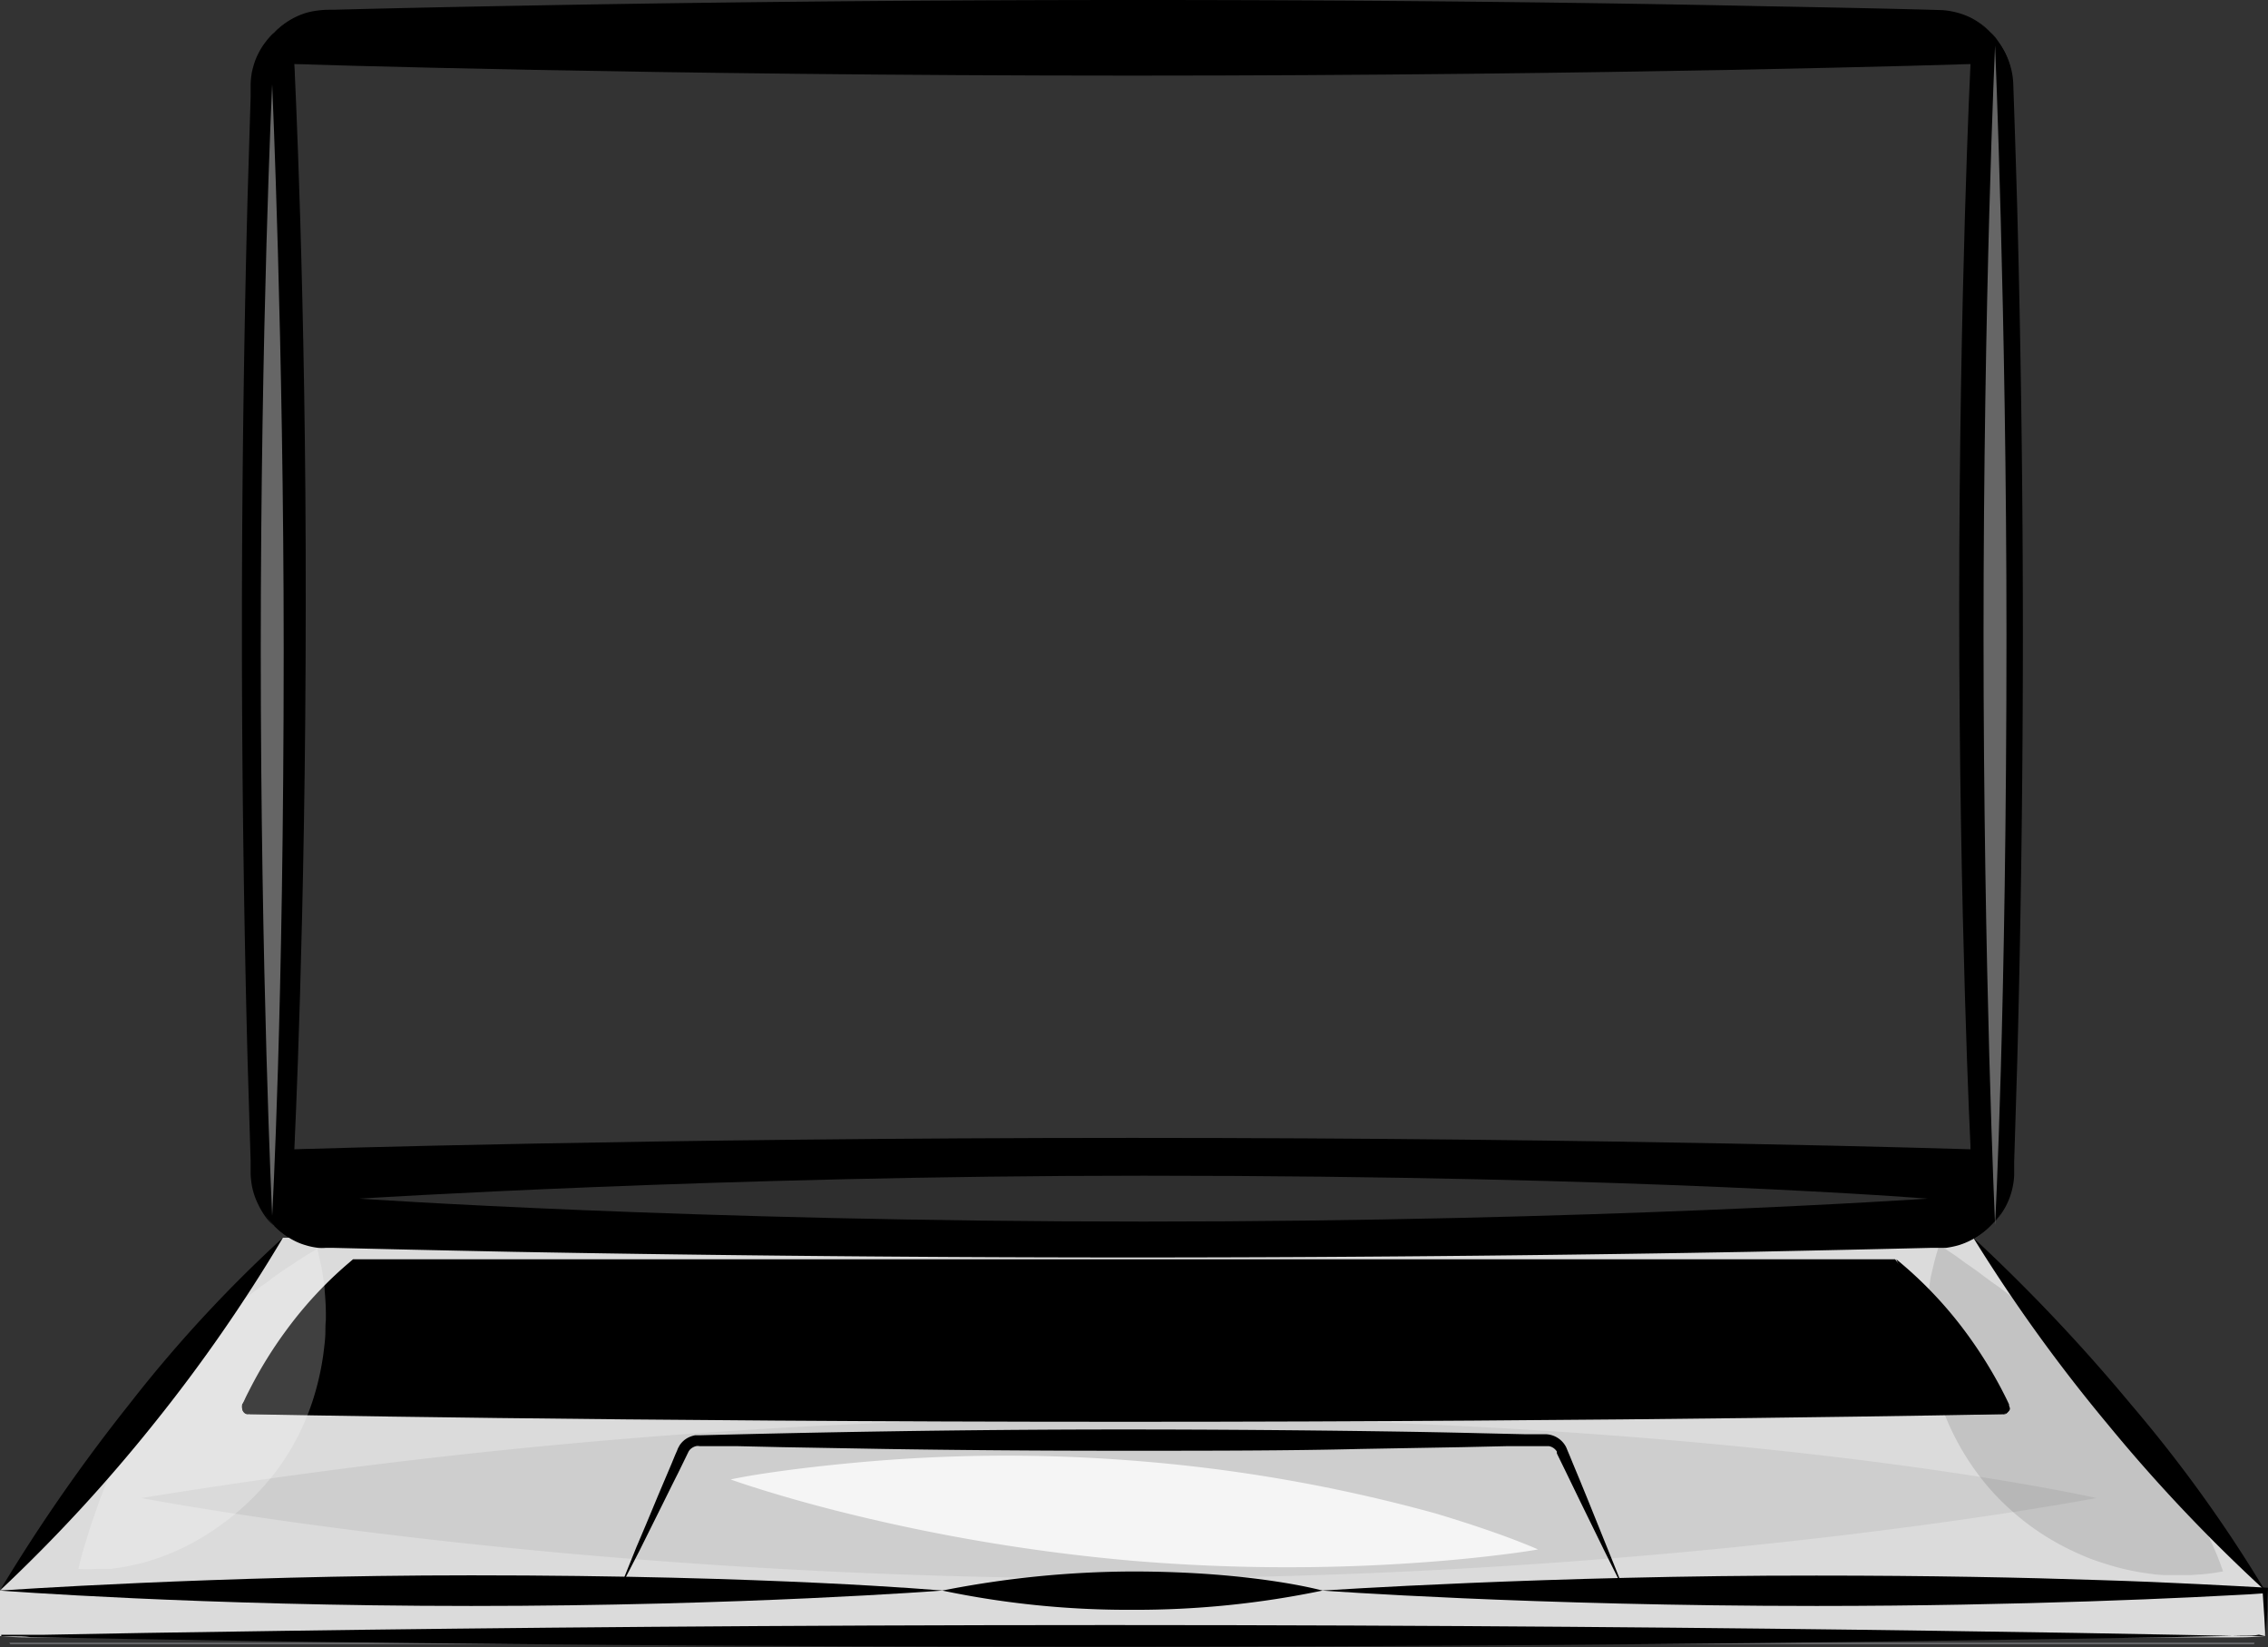
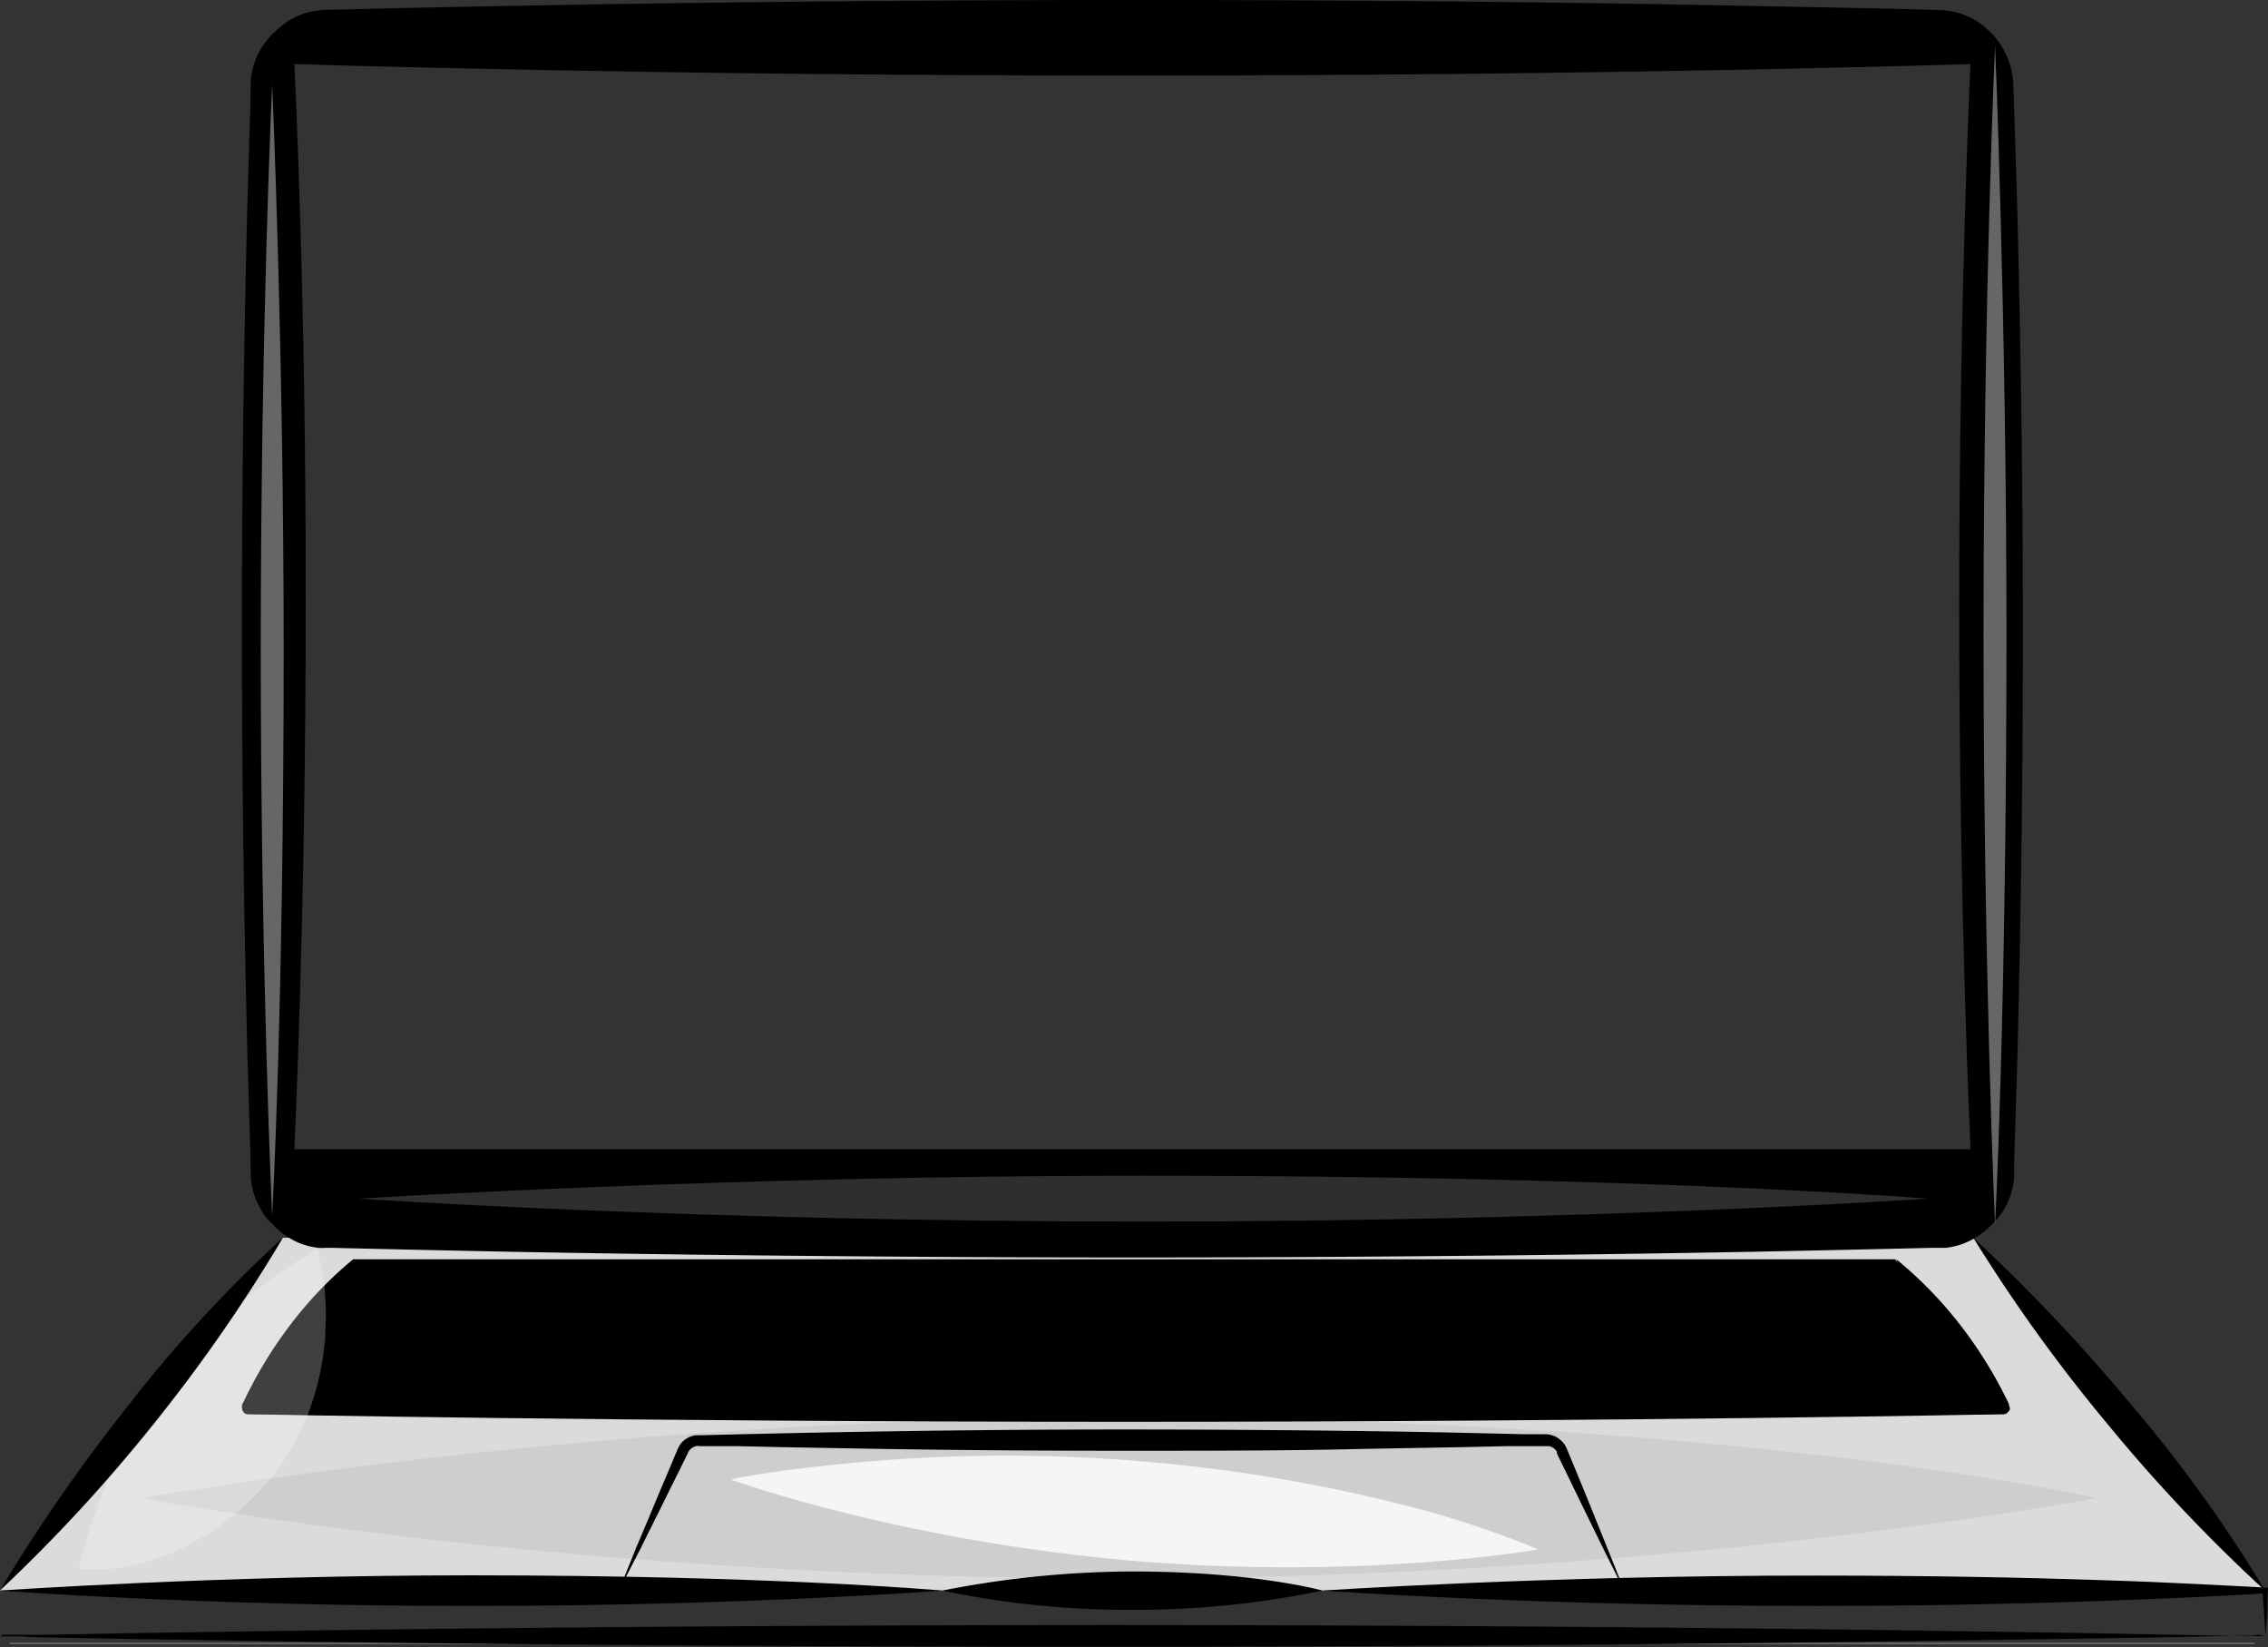
<svg xmlns="http://www.w3.org/2000/svg" data-name="Layer 3" height="128.5" preserveAspectRatio="xMidYMid meet" version="1.0" viewBox="0.1 0.0 177.0 128.5" width="177.0" zoomAndPan="magnify">
  <rect x="0.1" y="0.0" width="177.0" height="128.5" fill="#333333" stroke="none" />
  <g id="change1_1">
    <path d="M22.18 96.57L0.09 124.1 176.87 124.1 154.1 96.57 22.18 96.57z" fill="#dbdbdb" />
  </g>
  <g id="change2_3">
    <path d="M27.66,98.25,19,109.57s-.21.77.68.78,136.68,0,136.68,0,1-.22.42-.77S148,98.25,148,98.25Z" fill="inherit" />
  </g>
  <g id="change2_4">
    <path d="M151.48.9h-126a5.64,5.64,0,0,0-5.64,5.64v85.1a5.65,5.65,0,0,0,5.64,5.64h126a5.65,5.65,0,0,0,5.64-5.64V6.54A5.64,5.64,0,0,0,151.48.9Zm2.4,88.77H23.07V5H153.88Z" fill="inherit" />
  </g>
  <g id="change2_5">
    <path d="M59.85,127.24c0-.11.4-.2.89-.2s.88.09.88.2-.4.21-.88.21S59.85,127.36,59.85,127.24Z" fill="inherit" />
  </g>
  <g id="change1_2">
-     <path d="M.09,127.65V124.1H176.87v3.55c-.66.06-1.35.1-2.07.1H2.15C1.43,127.75.74,127.71.09,127.65Z" fill="#dbdbdb" />
-   </g>
+     </g>
  <g id="change3_1">
    <path d="M0.82 128.19L176.05 128.19 176.01 128.25 0.9 128.25 0.82 128.19z" fill="#a0a3a7" />
  </g>
  <g id="change2_6">
    <path d="M19.44,110.34s29.05.59,68.49.59c39.18,0,68.45-.59,68.45-.59s-24.57-.6-68.45-.6C50.84,109.74,19.44,110.34,19.44,110.34Z" fill="inherit" />
  </g>
  <g id="change2_7">
    <path d="M27.66,98.25a30.83,30.83,0,0,0-5.22,5.54,32.69,32.69,0,0,0-2.85,4.61c-.16.31-.3.58-.41.83l-.16.34,0,.08a.49.49,0,0,0,0,.11.51.51,0,0,0,0,.21.46.46,0,0,0,.16.28.4.4,0,0,0,.19.09.63.63,0,0,0,.16,0s-.05,0-.11-.06a.27.27,0,0,1-.11-.26.17.17,0,0,1,.08-.13l.05,0,.07-.06.13-.12c.19-.16.4-.35.64-.58a32.82,32.82,0,0,0,3.69-4.23A33.59,33.59,0,0,0,27.66,98.25Z" fill="inherit" />
  </g>
  <g id="change2_8">
    <path d="M156.38,110.34a.63.63,0,0,0,.16,0,.33.33,0,0,0,.19-.09.46.46,0,0,0,.16-.28.51.51,0,0,0,0-.21.49.49,0,0,0,0-.11l0-.08-.16-.34c-.12-.25-.26-.52-.42-.83a34.39,34.39,0,0,0-2.92-4.62,31.66,31.66,0,0,0-5.3-5.53,26.69,26.69,0,0,0,3.87,6.61,33.73,33.73,0,0,0,3.58,4c.25.25.49.46.69.65l.3.27c.1.09.14.11.17.17a.23.23,0,0,1,0,.18.3.3,0,0,1-.1.14l-.1,0Z" fill="inherit" />
  </g>
  <g id="change2_9">
    <path d="M48.4,124.1,50,121l1.86-3.74c.36-.73.75-1.52,1.17-2.35l.63-1.29.16-.33a.8.8,0,0,1,.15-.21,1,1,0,0,1,.45-.25.63.63,0,0,1,.27,0h.39l.81,0,1.67,0,3.57.08,7.95.14c5.64.09,11.92.14,18.64.14s12.93,0,18.56-.14l7.94-.14,3.57-.08,1.68,0,.81,0h.55l.14,0a.91.91,0,0,1,.47.23,1,1,0,0,1,.16.19l0,.06a.59.59,0,0,1,0,.08l.08.17.63,1.29,1.15,2.37,1.84,3.76,1.58,3.17s-.38-1-1.14-2.87l-1.42-3.52c-.28-.7-.59-1.45-.92-2.26l-.52-1.25-.27-.66-.14-.33-.07-.17a2.05,2.05,0,0,0-.08-.19,1.85,1.85,0,0,0-1.65-1l-1.62,0-3.49-.08q-3.66-.09-8-.15c-5.77-.08-12.43-.14-19.91-.14-12.64,0-24.31.23-32.83.45h-.2l-.26,0a2.06,2.06,0,0,0-.48.15,1.76,1.76,0,0,0-.75.65l-.12.22-.07.18-.15.34-.28.68-1.06,2.5c-.65,1.57-1.22,2.93-1.68,4Z" fill="inherit" />
  </g>
  <g id="change2_10">
-     <path d="M27.05,98.93s25.77.3,60.76.3c34.74,0,60.71-.3,60.71-.3s-21.79-.29-60.71-.29C54.91,98.64,27.05,98.93,27.05,98.93Z" fill="inherit" />
-   </g>
-   <path d="M156.05,3.24A5.62,5.62,0,0,0,151.48.9h-126a5.66,5.66,0,0,0-4,1.65m134,93.08a5.66,5.66,0,0,0,1.65-4V6.54a5.63,5.63,0,0,0-1.07-3.3M21.48,95.63a5.66,5.66,0,0,0,4,1.65h126a5.62,5.62,0,0,0,4-1.65M21.48,2.55a5.62,5.62,0,0,0-1.65,4v85.1a5.66,5.66,0,0,0,1.65,4m132.4-6H23.07M153.88,5V89.67M23.07,5H153.88M23.07,89.67V5" fill="none" />
+     </g>
  <g id="change2_11">
    <path d="M23.07,89.67s.89-18,.89-42.35C24,23.1,23.07,5,23.07,5s-.9,15.19-.9,42.33C22.17,70.25,23.07,89.67,23.07,89.67Z" fill="inherit" />
  </g>
  <g id="change2_12">
    <path d="M23.07,5s27.75.9,65.42.9c37.43,0,65.39-.9,65.39-.9S130.41,4.1,88.49,4.1C53.07,4.1,23.07,5,23.07,5Z" fill="inherit" />
  </g>
  <g id="change2_13">
    <path d="M153.88,5S153,23,153,47.34c0,24.23.89,42.33.89,42.33s.9-15.19.9-42.33C154.78,24.41,153.88,5,153.88,5Z" fill="inherit" />
  </g>
  <g id="change2_14">
-     <path d="M153.88,89.67s-27.75-.89-65.42-.89c-37.43,0-65.39.89-65.39.89s23.47.9,65.39.9C123.89,90.57,153.88,89.67,153.88,89.67Z" fill="inherit" />
-   </g>
+     </g>
  <g id="change2_15">
    <path d="M21.48,2.55l-.16.16a4.49,4.49,0,0,0-.45.51,5,5,0,0,0-.6.94,4.65,4.65,0,0,0-.29.67,7.47,7.47,0,0,0-.22.79,6.62,6.62,0,0,0-.1.93l0,1-.07,2.29-.17,5.61c-.22,8.37-.44,20.12-.44,33.65s.22,25.18.44,33.56l.17,5.63.07,2.3,0,1a6.79,6.79,0,0,0,.1.93,5.61,5.61,0,0,0,.5,1.47,6.1,6.1,0,0,0,.6,1,4.45,4.45,0,0,0,.46.51l.16.17-.12-.15c-.09-.1-.21-.26-.36-.47a5.8,5.8,0,0,1-.88-2.09,4.89,4.89,0,0,1-.09-.79c0-.28,0-.57,0-.89l.08-2.09.16-5.28c.22-8,.45-19.72.45-34.77,0-12.72-.23-24.47-.45-33-.06-2.14-.12-4.08-.16-5.79L20,7.88l0-1c0-.34,0-.65,0-.94a5.66,5.66,0,0,1,.35-1.53,5.84,5.84,0,0,1,.53-1,6.7,6.7,0,0,1,.43-.59Z" fill="inherit" />
  </g>
  <g id="change2_16">
    <path d="M21.48,95.63l.24.23a5.85,5.85,0,0,0,.77.61,6.71,6.71,0,0,0,.63.36,4.84,4.84,0,0,0,.82.32,5.61,5.61,0,0,0,1,.21,3.48,3.48,0,0,0,.57,0l.6,0c3.29.08,8.08.19,14.08.31,12,.22,28.87.44,48.3.44s36.14-.22,48.17-.44c6-.12,10.82-.23,14.13-.31.41,0,.8,0,1.18,0a7.05,7.05,0,0,0,1-.21,5.7,5.7,0,0,0,2.23-1.3l.24-.23-.21.18a6.23,6.23,0,0,1-.68.49,5.66,5.66,0,0,1-1.25.58,5.58,5.58,0,0,1-1.88.26c-2.94-.09-7.32-.2-13-.31-11.45-.22-28.31-.45-49.91-.45-18.27,0-35.13.23-47.43.45-6.15.11-11.15.22-14.62.31-.44,0-.85,0-1.23,0a5.61,5.61,0,0,1-1-.12,5.54,5.54,0,0,1-1.56-.59,5.31,5.31,0,0,1-.86-.59c-.09-.07-.15-.14-.2-.17Z" fill="inherit" />
  </g>
  <g id="change2_17">
    <path d="M155.47,95.63l.16-.16a4.49,4.49,0,0,0,.45-.51,5.18,5.18,0,0,0,.6-.93,5.46,5.46,0,0,0,.5-1.45,5.15,5.15,0,0,0,.11-.91l0-1,.07-2.26.17-5.56c.22-8.29.44-19.92.44-33.32s-.22-24.94-.44-33.24c-.12-4.15-.23-7.47-.31-9.75a5.75,5.75,0,0,0-.7-2.54,6.22,6.22,0,0,0-.37-.58l-.14-.18.11.16c.06.11.16.28.27.51A5.7,5.7,0,0,1,157,6.1c0,.25,0,.51,0,.79l0,.9-.07,2.08-.17,5.22c-.22,7.9-.45,19.53-.45,34.44,0,12.6.23,24.23.45,32.72l.17,5.74.07,2.36,0,1c0,.34,0,.64,0,.93a5.68,5.68,0,0,1-.88,2.54,5.11,5.11,0,0,1-.43.58Z" fill="inherit" />
  </g>
  <g id="change2_18">
    <path d="M156.05,3.24,155.86,3a7.13,7.13,0,0,0-.67-.73,5.87,5.87,0,0,0-1.33-.91,5.77,5.77,0,0,0-1-.37,6.05,6.05,0,0,0-1.18-.2c-3.32-.1-8.14-.2-14.18-.31C125.44.22,108.46,0,88.91,0S52.52.22,40.41.45c-6,.11-10.9.22-14.22.31-.42,0-.81,0-1.19.05A6.07,6.07,0,0,0,24,1a5.78,5.78,0,0,0-1.47.69,6.1,6.1,0,0,0-.78.61c-.16.15-.24.24-.24.24l.22-.19a4.71,4.71,0,0,1,.68-.49,5.14,5.14,0,0,1,1.26-.58A5.41,5.41,0,0,1,25.53,1c3,.08,7.37.19,13.13.3,11.53.23,28.5.45,50.25.45,18.38,0,35.36-.22,47.74-.45,6.19-.11,11.23-.22,14.73-.3a5.65,5.65,0,0,1,2.23.36,5.74,5.74,0,0,1,1.46.84,5.51,5.51,0,0,1,.76.72Z" fill="inherit" />
  </g>
  <g id="change2_19">
    <path d="M103.31,124.1s16.36,1.2,38.56,1.2c8,0,15.31-.16,21.32-.36,3-.1,5.69-.21,8-.32l3.16-.16,1.34-.07,1-.07.22,3.33.06-.88.08-1.11,0-.34,0-.44.05-1-2.57-.14-2.95-.15c-2.16-.11-4.72-.22-7.66-.31-5.88-.2-13.28-.35-22.06-.35C121,122.91,103.31,124.1,103.31,124.1Z" fill="inherit" />
  </g>
  <g id="change2_20">
    <path d="M73.64,124.1a70.7,70.7,0,0,0,14.84,1.5,71.26,71.26,0,0,0,14.83-1.5s-5.32-1.49-14.83-1.49A77.58,77.58,0,0,0,73.64,124.1Z" fill="inherit" />
  </g>
  <g id="change2_21">
    <path d="M.09,124.1s15.6,1.2,36.78,1.2,36.77-1.2,36.77-1.2-13.2-1.19-36.77-1.19C17,122.91.09,124.1.09,124.1Z" fill="inherit" />
  </g>
  <g id="change2_22">
    <path d="M176.87,127.65l-.45,0c-.29,0-.72,0-1.3,0l-5-.1c-4.4-.09-10.8-.2-18.83-.31-16.06-.23-38.6-.45-64.57-.45-25.8,0-48.33.22-64.42.45-8,.11-14.47.22-18.89.31l-1.56,0H1.1l-.32,0H.49l-.29,0h0v-.23l0-.52,0-1,0-1.76,0,1.51,0,1.92v.2H.11l.32,0,.34,0,.33,0c.44,0,.9,0,1.39.06,3.94.08,9.79.19,17.45.3,15.31.23,37.84.45,66.74.45,24.42,0,47-.22,63.41-.45,8.22-.11,14.91-.22,19.55-.3l5.36-.11c.61,0,1.08,0,1.39-.08Z" fill="inherit" />
  </g>
  <g fill="#fff" id="change4_3" opacity=".4">
    <path d="M21.34,6.58s-.89,18.73-.89,44.15c0,25.25.89,44.12.89,44.12s.9-15.84.9-44.12C22.24,26.83,21.34,6.58,21.34,6.58Z" fill="inherit" />
    <path d="M155.8,3.55s-.9,19.5-.9,46c0,26.3.9,46,.9,46s.89-16.5.89-46C156.69,24.63,155.8,3.55,155.8,3.55Z" fill="inherit" />
  </g>
  <g id="change2_25" opacity=".06">
    <path d="M11.13,116.88s32.37,6.27,76.31,6.27c43.65,0,76.27-6.27,76.27-6.27s-27.38-6.27-76.27-6.27A484.44,484.44,0,0,0,11.13,116.88Z" fill="inherit" />
  </g>
  <g id="change4_2" opacity=".79">
    <path d="M57.12,115.43s.82.3,2.33.77,3.72,1.12,6.49,1.81a146.12,146.12,0,0,0,22.38,3.75,144.75,144.75,0,0,0,22.64.15c2.85-.2,5.14-.46,6.72-.66s2.45-.36,2.45-.36-.68-.31-2-.81-3.33-1.2-6-2A124.65,124.65,0,0,0,89,114a126.71,126.71,0,0,0-22.36.14c-2.91.27-5.29.58-6.94.83S57.12,115.43,57.12,115.43Z" fill="#fff" />
  </g>
  <g id="change4_4" opacity=".25">
    <path d="M24.87,97.44s-.49.26-1.27.76l-1.38.91q-.39.26-.81.57L21,100l-.46.32c-.62.45-1.24.94-1.92,1.47l-1,.83c-.34.29-.68.58-1,.89a29.68,29.68,0,0,0-3.92,4.29,28.78,28.78,0,0,0-3,4.95c-.21.4-.39.81-.57,1.22s-.36.79-.51,1.19c-.32.79-.62,1.54-.87,2.25l-.18.53-.18.51c-.12.32-.22.64-.32.94l-.26.86c-.08.26-.16.5-.22.72-.26.89-.37,1.44-.37,1.44a10.45,10.45,0,0,0,1.36,0l.73,0,.42,0,.44-.06a18.69,18.69,0,0,0,2.08-.42,18.31,18.31,0,0,0,5.12-2.29,20.54,20.54,0,0,0,5.39-5,19,19,0,0,0,2.94-6,21.09,21.09,0,0,0,.63-2.95c.06-.47.12-.93.15-1.38s0-.88.05-1.3a19.9,19.9,0,0,0-.09-2.27c0-.34-.06-.65-.1-.94s-.09-.57-.13-.81C25,98,24.87,97.44,24.87,97.44Z" fill="#fff" />
  </g>
  <g id="change2_2" opacity=".11">
-     <path d="M151.45,97.14A16.07,16.07,0,0,0,151,98.7c-.06.26-.13.54-.2.85s-.1.65-.15,1-.09.75-.12,1.16c0,.21,0,.43,0,.64s0,.44,0,.67c0,.46,0,.93,0,1.44a6.34,6.34,0,0,0,.07.75c0,.26.06.52.1.78s.09.54.14.81l.07.42c0,.13.07.27.1.41.14.55.3,1.11.48,1.69a20.18,20.18,0,0,0,3.88,6.82,19.91,19.91,0,0,0,6.19,4.73c.54.26,1.07.5,1.6.71s1.06.37,1.57.53a19.07,19.07,0,0,0,2.9.64l.66.09.63.05c.42,0,.81,0,1.17,0s.7,0,1,0l.87-.06a14.59,14.59,0,0,0,1.63-.23s-.17-.54-.53-1.41l-.31-.71-.19-.39-.19-.44c-.27-.6-.59-1.24-1-1.94-.18-.35-.37-.72-.57-1.09l-.31-.56-.17-.29-.16-.29c-.22-.4-.45-.8-.71-1.2l-.19-.3-.18-.31c-.13-.21-.26-.42-.4-.62a47.56,47.56,0,0,0-3.94-5.2,32.64,32.64,0,0,0-4.28-4.06c-.36-.31-.72-.6-1.1-.89-.18-.15-.38-.28-.55-.43l-.54-.42c-.36-.28-.72-.54-1.08-.8l-1-.77-.5-.35-.25-.18-.23-.17-.89-.66c-.28-.2-.56-.4-.82-.57l-.69-.51C152,97.49,151.45,97.14,151.45,97.14Z" fill="inherit" />
-   </g>
+     </g>
  <g id="change2_23">
    <path d="M.09,124.1a124.9,124.9,0,0,0,12-13A125.38,125.38,0,0,0,22.18,96.57a105.13,105.13,0,0,0-12,13A135.53,135.53,0,0,0,.09,124.1Z" fill="inherit" />
  </g>
  <g id="change2_24">
    <path d="M154.1,96.57a127.18,127.18,0,0,0,10.47,14.53,127.22,127.22,0,0,0,12.3,13,108.58,108.58,0,0,0-10.46-14.52A138.73,138.73,0,0,0,154.1,96.57Z" fill="inherit" />
  </g>
  <g id="change4_1" opacity=".18">
    <path d="M28.13,93.52s26,1.79,61.21,1.79c35,0,61.18-1.79,61.18-1.79s-22-1.79-61.18-1.79C56.19,91.73,28.13,93.52,28.13,93.52Z" fill="#fff" />
  </g>
  <g id="change2_1" opacity=".56">
    <circle cx="89.71" cy="2.9" fill="inherit" r=".69" />
  </g>
</svg>